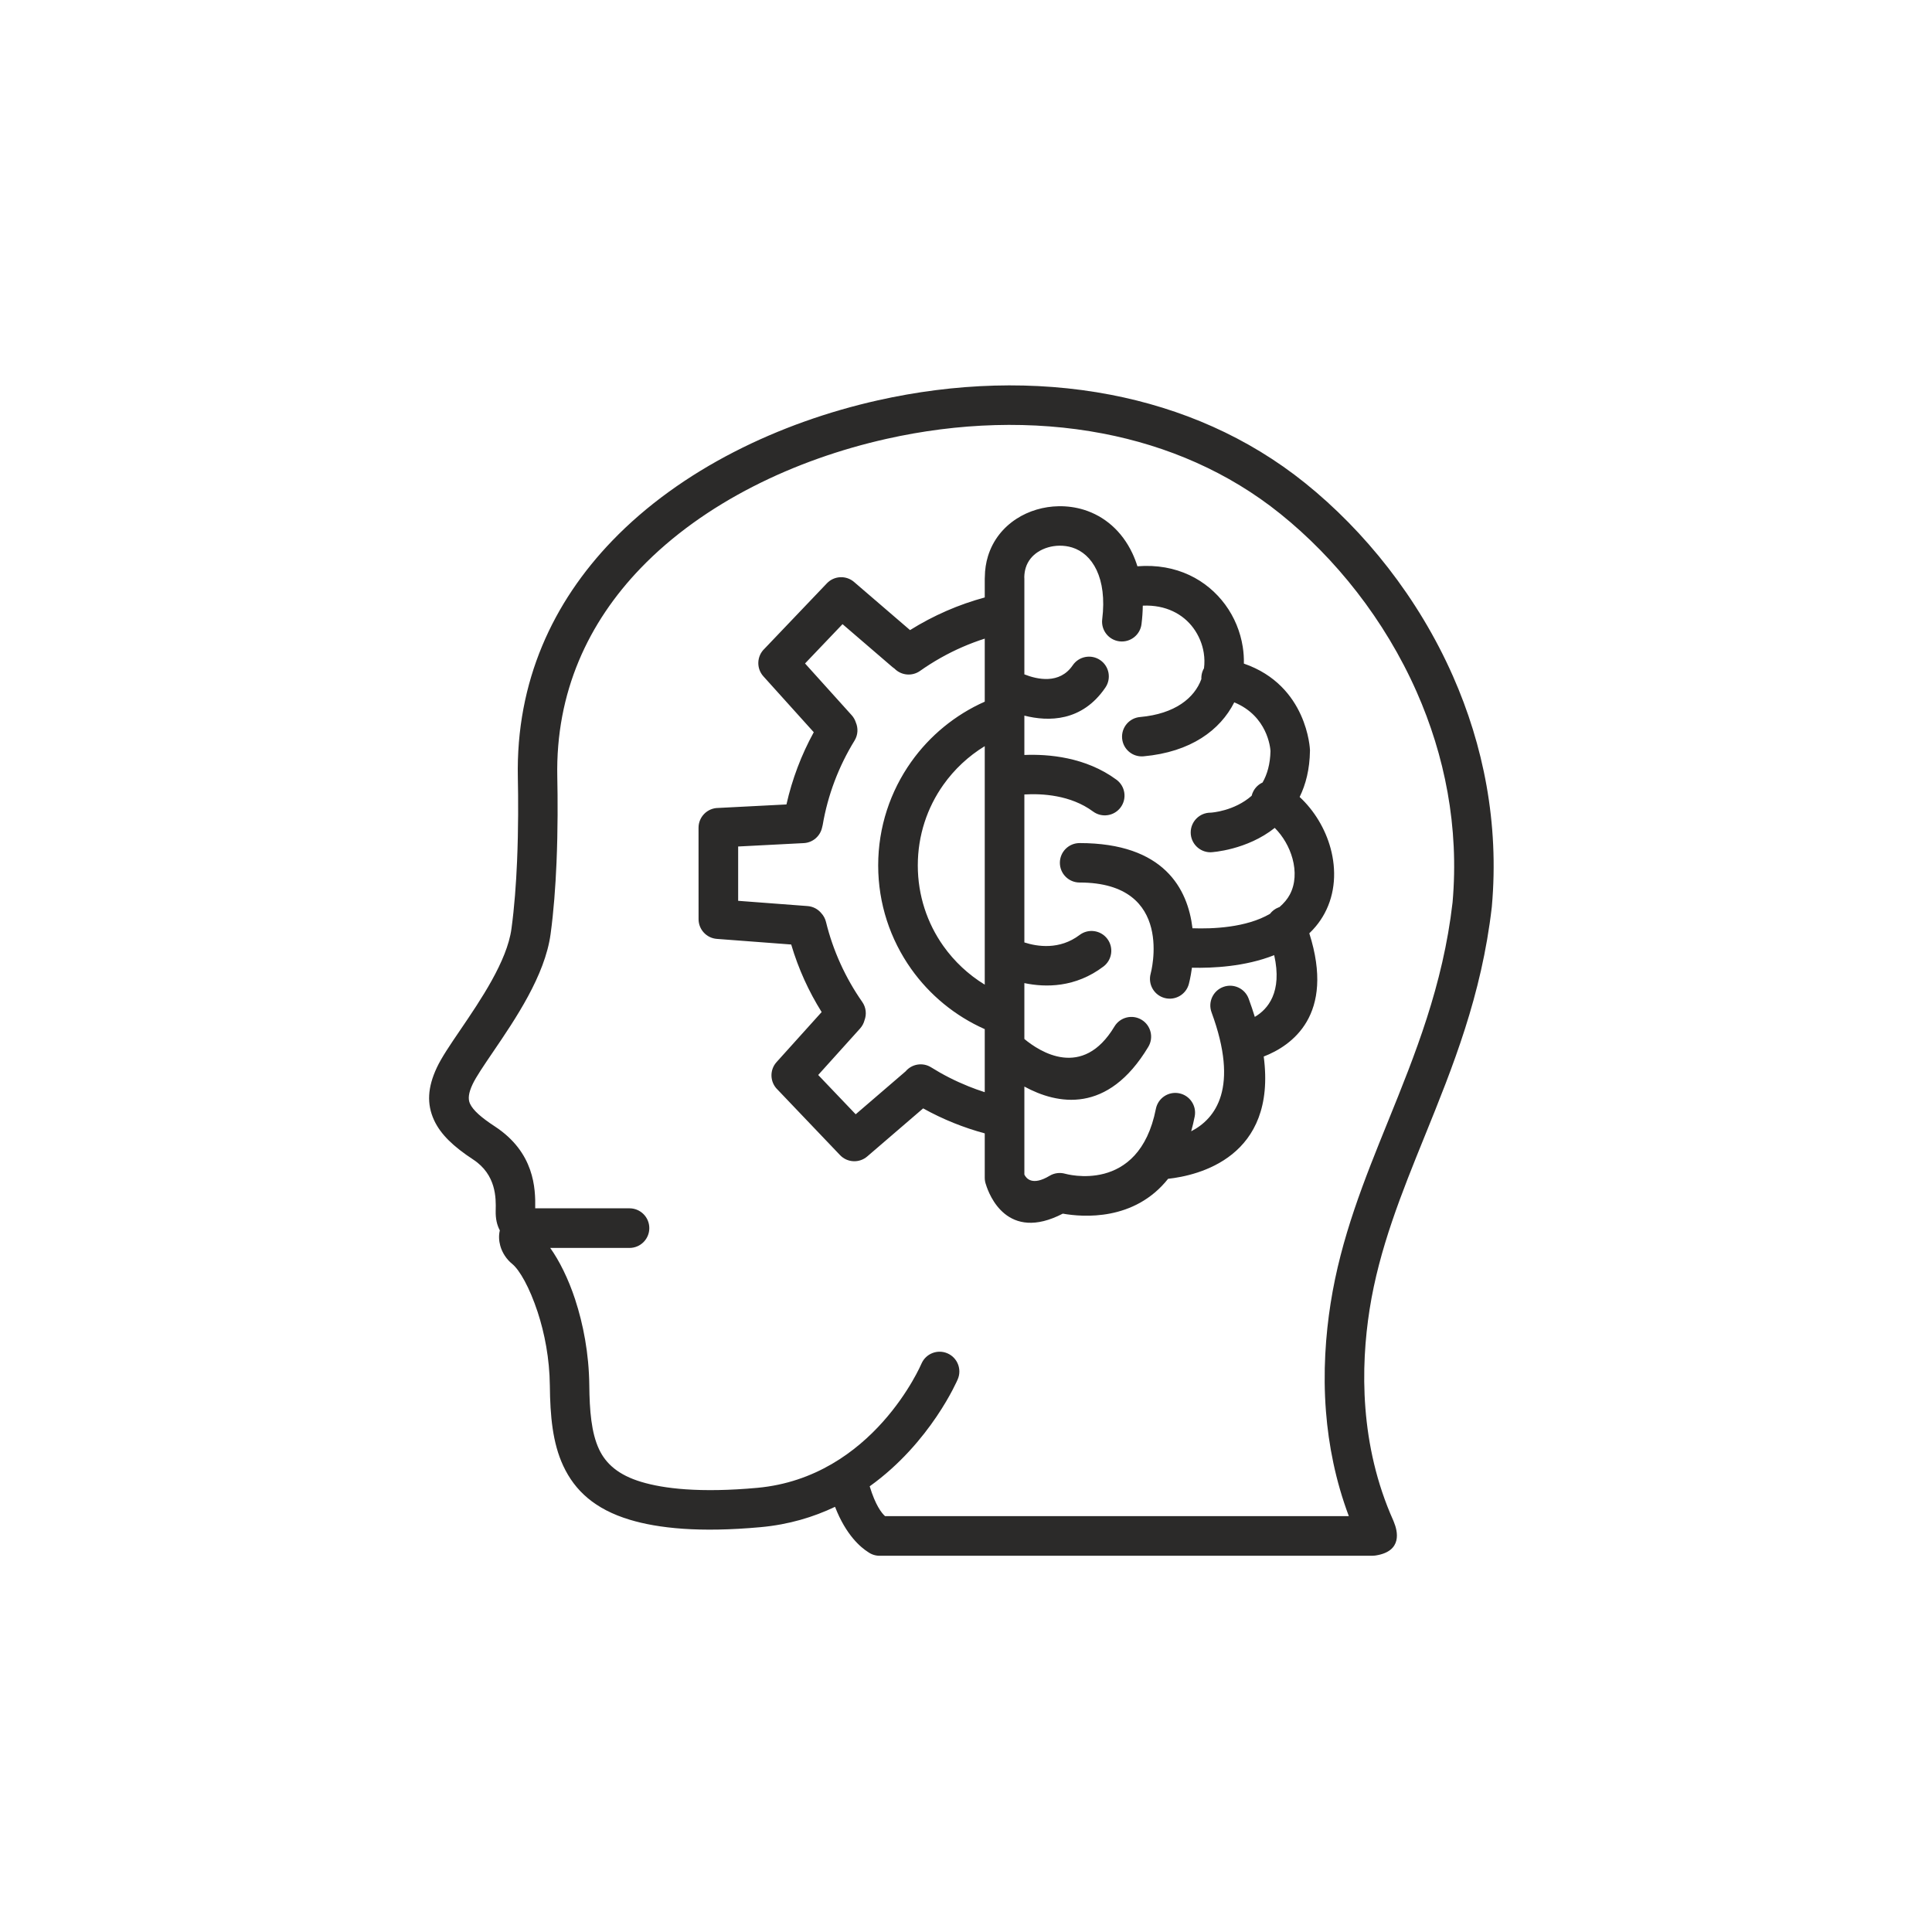
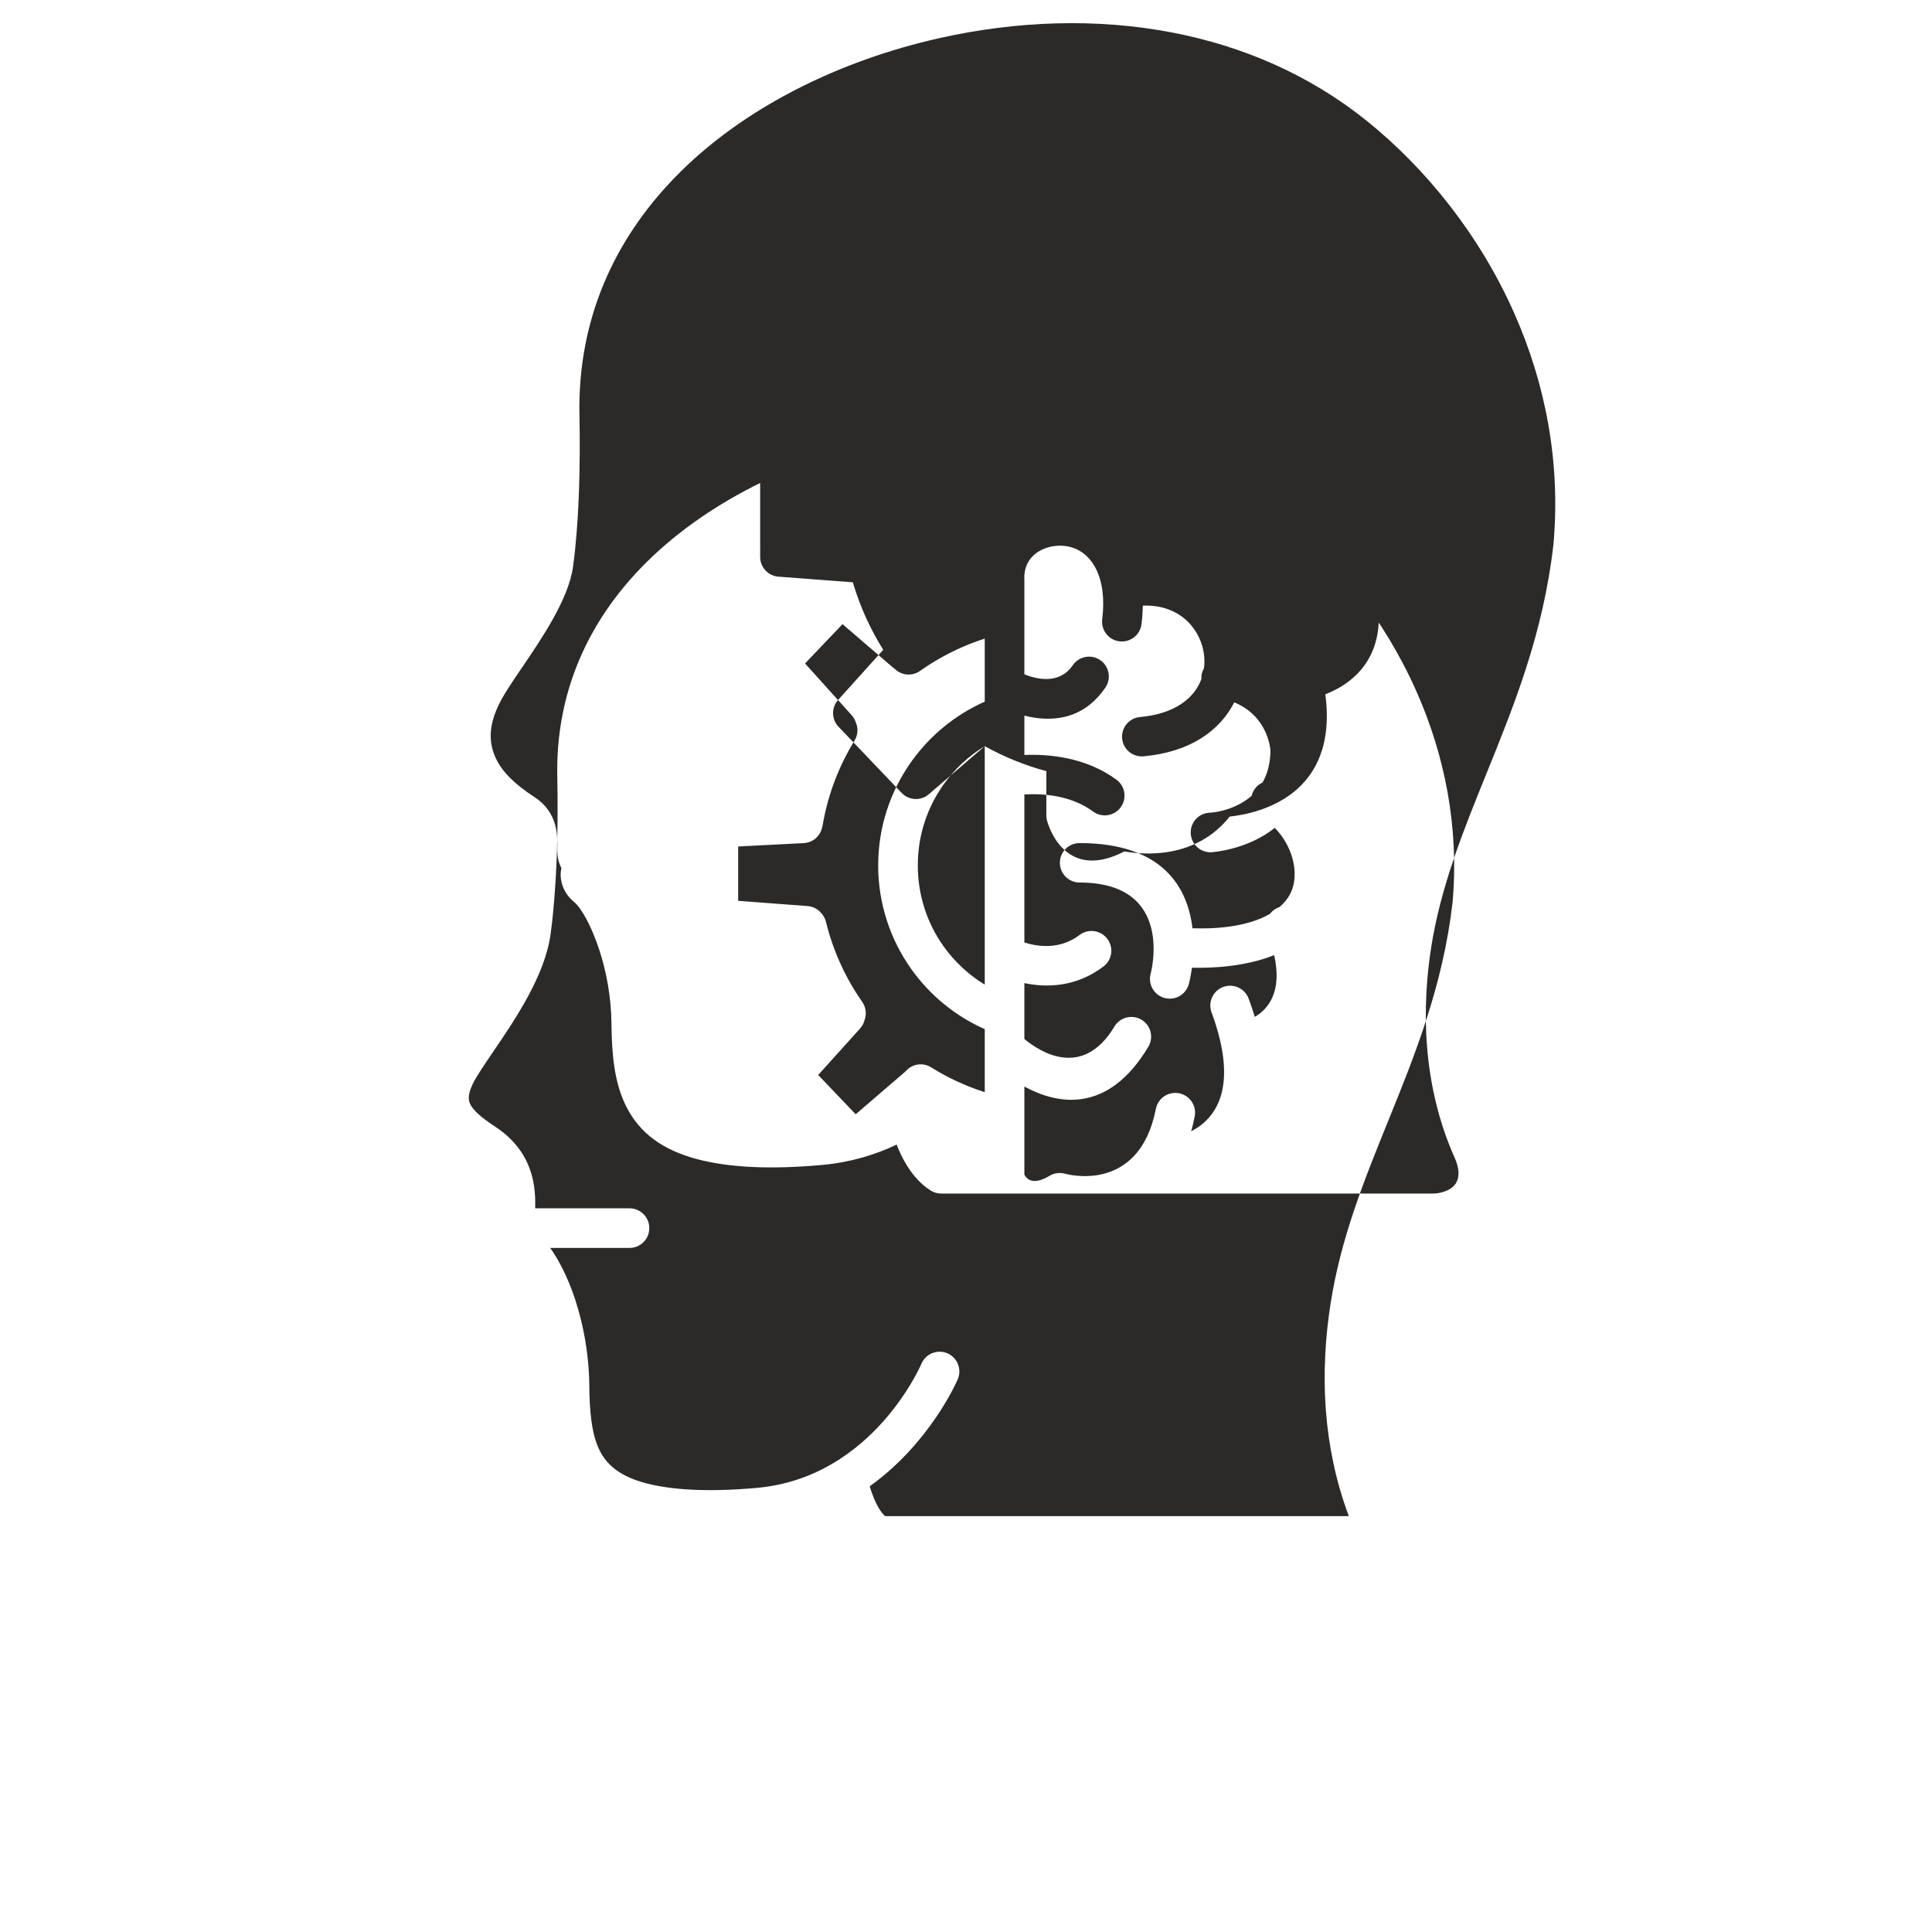
<svg xmlns="http://www.w3.org/2000/svg" xml:space="preserve" width="30mm" height="30mm" version="1.1" style="shape-rendering:geometricPrecision; text-rendering:geometricPrecision; image-rendering:optimizeQuality; fill-rule:evenodd; clip-rule:evenodd" viewBox="0 0 3000000 3000000">
  <defs>
    <style type="text/css">
   
    .fil0 {fill:#2B2A29;fill-rule:nonzero}
   
  </style>
  </defs>
  <g id="Слой_x0020_1">
-     <path class="fil0" d="M1430910 2117350c6760,-15520 24840,-22620 40360,-15860 15520,6760 22620,24840 15860,40360 -170,400 -41470,97890 -136670,166080 8990,29610 18630,41670 23870,46350l720140 0c-20770,-55340 -31440,-110460 -35520,-162550 -4810,-61440 -440,-119060 7210,-167850 16060,-102250 52150,-191330 89300,-283030 41860,-103320 85140,-210160 100060,-339430 10410,-117890 -12410,-228930 -55620,-326810 -49910,-113080 -126960,-208440 -211540,-276540 -81110,-65310 -175750,-105670 -275480,-124840 -109640,-21080 -225390,-16660 -336300,8230 -142390,31930 -283740,98990 -381740,200770 -80940,84060 -132270,192310 -129470,324460 680,31990 980,81130 -1230,133120 -1570,36880 -4390,75360 -9180,110570 -8780,64580 -54680,132060 -89480,183220 -14190,20870 -26360,38760 -31700,50170 -6100,13040 -7420,22540 -3990,29980 4830,10470 17750,21680 38520,35290 61670,40430 63340,96270 62760,127220l146420 0c16980,0 30760,13780 30760,30760 0,16980 -13780,30760 -30760,30760l-123110 0c13970,19600 27980,47360 38790,80210l0 120c12410,37770 21360,83610 21880,132830 410,39470 3140,73730 15080,99320 10620,22740 30250,40180 65550,50790 17700,5330 40340,9580 69240,11570 30230,2070 66780,1730 110860,-2290 180360,-16490 254920,-192490 255130,-192980zm159720 -1070210c19870,7900 54740,15820 75100,-14100 9550,-14000 28650,-17600 42650,-8050 14000,9550 17600,28650 8050,42650 -36210,53200 -88370,53070 -125800,43580l0 61090c36900,-1530 95170,3060 143120,38500 13600,10080 16450,29290 6370,42890 -10080,13600 -29290,16450 -42890,6370 -34820,-25730 -79300,-28050 -106600,-26440l0 229770c19940,6460 54620,11980 85780,-11610 13530,-10210 32800,-7520 43010,6010 10210,13530 7520,32800 -6010,43010 -43470,32910 -89840,32650 -122780,25760l0 86760c23650,19660 90310,63250 139860,-19340 8690,-14530 27520,-19260 42050,-10570 14530,8690 19260,27520 10570,42050 -63160,105270 -141580,89420 -192480,61740l0 136660c2880,6010 12390,18000 39180,1890 7560,-4520 16280,-5410 24130,-3180 340,30 114460,33260 140880,-100690 3250,-16650 19390,-27510 36040,-24260 16650,3250 27510,19390 24260,36040 -1590,8070 -3420,15700 -5440,22970 37830,-19470 74910,-67290 31580,-184750 -5830,-15920 2340,-33570 18260,-39400 15920,-5830 33570,2340 39400,18260 3610,9770 6750,19180 9540,28280 20200,-11880 43050,-38270 30110,-95860 -45160,17910 -95850,20260 -127720,19490 -2080,15350 -4780,25150 -4810,25280 -4370,16380 -21220,26110 -37600,21740 -16380,-4370 -26110,-21220 -21740,-37600 100,-400 39040,-141710 -110300,-141710 -16910,0 -30630,-13720 -30630,-30630 0,-16910 13720,-30630 30630,-30630 131280,10 167980,71130 175300,132280 30790,1110 83360,-800 120340,-22420 3290,-4320 7770,-7810 13200,-9930l1550 -560c3300,-2860 6380,-5960 9190,-9320 2660,-3180 4930,-6540 6780,-9990 8850,-16490 9500,-36610 4230,-55970 -4840,-17780 -14570,-34650 -27560,-47670 -43060,34360 -97210,37870 -99750,37870 -16980,0 -30760,-13780 -30760,-30760 0,-16980 13780,-30760 30760,-30760 1580,0 36760,-2360 63860,-26210 610,-2480 1530,-4930 2800,-7280 3280,-6090 8310,-10630 14150,-13320 7130,-12440 11880,-28430 12320,-48920 -290,-4850 -4530,-54250 -56260,-75560 -21720,42950 -67280,77190 -140980,83810 -16850,1450 -31700,-11020 -33150,-27870 -1450,-16850 11020,-31700 27870,-33150 54290,-4870 84460,-29580 95160,-58860 -100,-2230 30,-4500 430,-6780 640,-3670 1920,-7070 3680,-10110 1020,-7910 870,-15970 -380,-23890 -2150,-13680 -7660,-27010 -16150,-38550 -15870,-21580 -42820,-36350 -78510,-34750 -110,9170 -760,18720 -1990,28620 -2050,16850 -17380,28840 -34230,26790 -16850,-2050 -28840,-17380 -26790,-34230 3970,-31970 190,-57540 -8700,-76390 -8670,-18370 -22340,-30290 -37990,-35110 -6440,-1980 -13210,-2890 -19900,-2790 -11960,180 -23770,3570 -33400,9850 -8690,5670 -15540,13910 -18780,24440 -1340,4370 -2120,9180 -2230,14400 80,890 120,1800 120,2710l0 148410zm-61520 550900c-46070,-20430 -85540,-53000 -114300,-93580 -32230,-45480 -51180,-100930 -51180,-160660 0,-59730 18950,-115180 51180,-160650 28760,-40590 68240,-73160 114300,-93600l0 -97900c-11840,3780 -23420,8150 -34680,13050 -23180,10090 -45260,22590 -65870,37140 -12470,8770 -29220,6950 -39560,-3590 -1110,-730 -2190,-1530 -3230,-2420l-77500 -66650 -58220 61030 72420 80360c3010,3340 5130,7160 6420,11190 3850,8880 3440,19440 -2030,28300 -12180,19790 -22620,40960 -31030,63250 -8160,21620 -14380,44310 -18390,67830 -240,1390 -560,2740 -980,4050 -2910,13130 -14290,23270 -28380,23990l-101890 5270 0 84340 107730 8150c8810,650 16480,4970 21620,11350 3330,3670 5810,8200 7060,13360 5410,22190 12950,43830 22370,64620 9580,21130 20970,41060 33910,59530 6000,8590 6970,19200 3550,28330 -1190,4660 -3480,9110 -6920,12930l-65030 72170 58220 61020 77500 -66640 10 -10c9650,-11490 26540,-14420 39630,-6240 18100,11330 37520,21240 58010,29480 8270,3330 16700,6380 25260,9110l0 -97910zm0 -439410c-25300,15430 -47210,35930 -64320,60080 -24960,35220 -39640,78390 -39640,125090 0,46710 14690,89880 39640,125100 17120,24140 39020,44620 64320,60060l0 -370330zm-95660 562460l-86710 74550c-12300,10720 -31000,9940 -42360,-2000l-96980 -101660c-11940,-11420 -12730,-30360 -1600,-42720l70040 -77730c-10060,-16090 -19040,-32810 -26850,-50040 -7960,-17560 -14810,-35890 -20430,-54860l-115410 -8730c-16150,-1190 -28440,-14690 -28430,-30630l-50 -141940c0,-16980 13780,-30760 30760,-30760l105750 -5430c4420,-19640 10200,-38840 17230,-57450 7110,-18840 15550,-37110 25190,-54700l-78230 -86810c-11130,-12360 -10340,-31300 1590,-42720l96990 -101670c11360,-11940 30060,-12720 42370,-2000l86780 74620c18020,-11280 37020,-21300 56830,-29930 19060,-8290 38840,-15260 59180,-20770l0 -28980c0,-910 40,-1810 120,-2700 110,-11650 1830,-22480 4890,-32430 7750,-25170 23760,-44640 44000,-57840 19290,-12580 42530,-19330 65840,-19690 13130,-210 26330,1580 38880,5430 31860,9810 59050,32770 75470,67550 3000,6370 5630,13130 7860,20270 60970,-4870 108120,21200 136360,59590 14220,19330 23490,41960 27190,65450 1360,8610 1950,17340 1760,26070 98990,34090 102600,133660 102610,133960l0 1440c-410,28670 -6480,52270 -16020,71690 22790,21080 39830,49510 48020,79580 9200,33760 7470,69970 -9270,101150 -3820,7100 -8400,13930 -13740,20310 -3160,3780 -6500,7330 -10000,10680 40510,127320 -27580,174590 -70780,191320 20620,156580 -102020,184790 -148490,189870 -52420,65940 -132270,59640 -163490,54090 -86440,44820 -114460,-29320 -119310,-45060 -1230,-3330 -1900,-6920 -1900,-10670l0 -68900c-16440,-4450 -32490,-9840 -48080,-16110 -16280,-6550 -32170,-14140 -47580,-22690zm-136800 618700c-33510,15980 -71840,27580 -115350,31560 -48080,4390 -87760,4770 -120460,2530 -34040,-2340 -61160,-7490 -82700,-13970 -54360,-16340 -85540,-45230 -103510,-83710 -16620,-35620 -20340,-77580 -20840,-124780 -450,-41940 -8200,-81420 -18960,-114220 -12550,-38020 -27880,-65040 -39510,-74620 -8900,-7130 -15550,-17500 -18500,-28140 -2170,-7840 -2550,-16080 -700,-23910 -4350,-8060 -6700,-17960 -6420,-30220l30 -1130c420,-18530 1060,-55040 -35060,-78720 -30330,-19880 -50380,-38810 -60620,-61010 -11620,-25190 -10120,-50960 4230,-81620 7380,-15780 20820,-35530 36500,-58590 31280,-45990 72550,-106660 79400,-157020 4540,-33370 7220,-69850 8700,-104810 2160,-51010 1880,-98640 1230,-129520 -3190,-150250 54900,-273040 146510,-368180 106860,-110980 259470,-183750 412500,-218070 118950,-26700 243310,-31400 361300,-8710 109180,20980 213030,65370 302380,137320 91760,73880 175290,177210 229320,299620 47130,106750 71930,228240 60420,357670l-80 830c-15810,137710 -60670,248450 -104060,355540 -35950,88740 -70870,174920 -85700,269350 -6960,44400 -10930,97060 -6490,153670 4390,55990 17060,115550 43280,174120l930 2340c5840,14070 13650,45290 -28020,51920 -1620,260 -3220,380 -4810,380l0 110 -765680 0c-6810,0 -13100,-2220 -18200,-5960 -10700,-6770 -33960,-25740 -51060,-70050z" />
+     <path class="fil0" d="M1430910 2117350c6760,-15520 24840,-22620 40360,-15860 15520,6760 22620,24840 15860,40360 -170,400 -41470,97890 -136670,166080 8990,29610 18630,41670 23870,46350l720140 0c-20770,-55340 -31440,-110460 -35520,-162550 -4810,-61440 -440,-119060 7210,-167850 16060,-102250 52150,-191330 89300,-283030 41860,-103320 85140,-210160 100060,-339430 10410,-117890 -12410,-228930 -55620,-326810 -49910,-113080 -126960,-208440 -211540,-276540 -81110,-65310 -175750,-105670 -275480,-124840 -109640,-21080 -225390,-16660 -336300,8230 -142390,31930 -283740,98990 -381740,200770 -80940,84060 -132270,192310 -129470,324460 680,31990 980,81130 -1230,133120 -1570,36880 -4390,75360 -9180,110570 -8780,64580 -54680,132060 -89480,183220 -14190,20870 -26360,38760 -31700,50170 -6100,13040 -7420,22540 -3990,29980 4830,10470 17750,21680 38520,35290 61670,40430 63340,96270 62760,127220l146420 0c16980,0 30760,13780 30760,30760 0,16980 -13780,30760 -30760,30760l-123110 0c13970,19600 27980,47360 38790,80210l0 120c12410,37770 21360,83610 21880,132830 410,39470 3140,73730 15080,99320 10620,22740 30250,40180 65550,50790 17700,5330 40340,9580 69240,11570 30230,2070 66780,1730 110860,-2290 180360,-16490 254920,-192490 255130,-192980zm159720 -1070210c19870,7900 54740,15820 75100,-14100 9550,-14000 28650,-17600 42650,-8050 14000,9550 17600,28650 8050,42650 -36210,53200 -88370,53070 -125800,43580l0 61090c36900,-1530 95170,3060 143120,38500 13600,10080 16450,29290 6370,42890 -10080,13600 -29290,16450 -42890,6370 -34820,-25730 -79300,-28050 -106600,-26440l0 229770c19940,6460 54620,11980 85780,-11610 13530,-10210 32800,-7520 43010,6010 10210,13530 7520,32800 -6010,43010 -43470,32910 -89840,32650 -122780,25760l0 86760c23650,19660 90310,63250 139860,-19340 8690,-14530 27520,-19260 42050,-10570 14530,8690 19260,27520 10570,42050 -63160,105270 -141580,89420 -192480,61740l0 136660c2880,6010 12390,18000 39180,1890 7560,-4520 16280,-5410 24130,-3180 340,30 114460,33260 140880,-100690 3250,-16650 19390,-27510 36040,-24260 16650,3250 27510,19390 24260,36040 -1590,8070 -3420,15700 -5440,22970 37830,-19470 74910,-67290 31580,-184750 -5830,-15920 2340,-33570 18260,-39400 15920,-5830 33570,2340 39400,18260 3610,9770 6750,19180 9540,28280 20200,-11880 43050,-38270 30110,-95860 -45160,17910 -95850,20260 -127720,19490 -2080,15350 -4780,25150 -4810,25280 -4370,16380 -21220,26110 -37600,21740 -16380,-4370 -26110,-21220 -21740,-37600 100,-400 39040,-141710 -110300,-141710 -16910,0 -30630,-13720 -30630,-30630 0,-16910 13720,-30630 30630,-30630 131280,10 167980,71130 175300,132280 30790,1110 83360,-800 120340,-22420 3290,-4320 7770,-7810 13200,-9930l1550 -560c3300,-2860 6380,-5960 9190,-9320 2660,-3180 4930,-6540 6780,-9990 8850,-16490 9500,-36610 4230,-55970 -4840,-17780 -14570,-34650 -27560,-47670 -43060,34360 -97210,37870 -99750,37870 -16980,0 -30760,-13780 -30760,-30760 0,-16980 13780,-30760 30760,-30760 1580,0 36760,-2360 63860,-26210 610,-2480 1530,-4930 2800,-7280 3280,-6090 8310,-10630 14150,-13320 7130,-12440 11880,-28430 12320,-48920 -290,-4850 -4530,-54250 -56260,-75560 -21720,42950 -67280,77190 -140980,83810 -16850,1450 -31700,-11020 -33150,-27870 -1450,-16850 11020,-31700 27870,-33150 54290,-4870 84460,-29580 95160,-58860 -100,-2230 30,-4500 430,-6780 640,-3670 1920,-7070 3680,-10110 1020,-7910 870,-15970 -380,-23890 -2150,-13680 -7660,-27010 -16150,-38550 -15870,-21580 -42820,-36350 -78510,-34750 -110,9170 -760,18720 -1990,28620 -2050,16850 -17380,28840 -34230,26790 -16850,-2050 -28840,-17380 -26790,-34230 3970,-31970 190,-57540 -8700,-76390 -8670,-18370 -22340,-30290 -37990,-35110 -6440,-1980 -13210,-2890 -19900,-2790 -11960,180 -23770,3570 -33400,9850 -8690,5670 -15540,13910 -18780,24440 -1340,4370 -2120,9180 -2230,14400 80,890 120,1800 120,2710l0 148410zm-61520 550900c-46070,-20430 -85540,-53000 -114300,-93580 -32230,-45480 -51180,-100930 -51180,-160660 0,-59730 18950,-115180 51180,-160650 28760,-40590 68240,-73160 114300,-93600l0 -97900c-11840,3780 -23420,8150 -34680,13050 -23180,10090 -45260,22590 -65870,37140 -12470,8770 -29220,6950 -39560,-3590 -1110,-730 -2190,-1530 -3230,-2420l-77500 -66650 -58220 61030 72420 80360c3010,3340 5130,7160 6420,11190 3850,8880 3440,19440 -2030,28300 -12180,19790 -22620,40960 -31030,63250 -8160,21620 -14380,44310 -18390,67830 -240,1390 -560,2740 -980,4050 -2910,13130 -14290,23270 -28380,23990l-101890 5270 0 84340 107730 8150c8810,650 16480,4970 21620,11350 3330,3670 5810,8200 7060,13360 5410,22190 12950,43830 22370,64620 9580,21130 20970,41060 33910,59530 6000,8590 6970,19200 3550,28330 -1190,4660 -3480,9110 -6920,12930l-65030 72170 58220 61020 77500 -66640 10 -10c9650,-11490 26540,-14420 39630,-6240 18100,11330 37520,21240 58010,29480 8270,3330 16700,6380 25260,9110l0 -97910zm0 -439410c-25300,15430 -47210,35930 -64320,60080 -24960,35220 -39640,78390 -39640,125090 0,46710 14690,89880 39640,125100 17120,24140 39020,44620 64320,60060l0 -370330zl-86710 74550c-12300,10720 -31000,9940 -42360,-2000l-96980 -101660c-11940,-11420 -12730,-30360 -1600,-42720l70040 -77730c-10060,-16090 -19040,-32810 -26850,-50040 -7960,-17560 -14810,-35890 -20430,-54860l-115410 -8730c-16150,-1190 -28440,-14690 -28430,-30630l-50 -141940c0,-16980 13780,-30760 30760,-30760l105750 -5430c4420,-19640 10200,-38840 17230,-57450 7110,-18840 15550,-37110 25190,-54700l-78230 -86810c-11130,-12360 -10340,-31300 1590,-42720l96990 -101670c11360,-11940 30060,-12720 42370,-2000l86780 74620c18020,-11280 37020,-21300 56830,-29930 19060,-8290 38840,-15260 59180,-20770l0 -28980c0,-910 40,-1810 120,-2700 110,-11650 1830,-22480 4890,-32430 7750,-25170 23760,-44640 44000,-57840 19290,-12580 42530,-19330 65840,-19690 13130,-210 26330,1580 38880,5430 31860,9810 59050,32770 75470,67550 3000,6370 5630,13130 7860,20270 60970,-4870 108120,21200 136360,59590 14220,19330 23490,41960 27190,65450 1360,8610 1950,17340 1760,26070 98990,34090 102600,133660 102610,133960l0 1440c-410,28670 -6480,52270 -16020,71690 22790,21080 39830,49510 48020,79580 9200,33760 7470,69970 -9270,101150 -3820,7100 -8400,13930 -13740,20310 -3160,3780 -6500,7330 -10000,10680 40510,127320 -27580,174590 -70780,191320 20620,156580 -102020,184790 -148490,189870 -52420,65940 -132270,59640 -163490,54090 -86440,44820 -114460,-29320 -119310,-45060 -1230,-3330 -1900,-6920 -1900,-10670l0 -68900c-16440,-4450 -32490,-9840 -48080,-16110 -16280,-6550 -32170,-14140 -47580,-22690zm-136800 618700c-33510,15980 -71840,27580 -115350,31560 -48080,4390 -87760,4770 -120460,2530 -34040,-2340 -61160,-7490 -82700,-13970 -54360,-16340 -85540,-45230 -103510,-83710 -16620,-35620 -20340,-77580 -20840,-124780 -450,-41940 -8200,-81420 -18960,-114220 -12550,-38020 -27880,-65040 -39510,-74620 -8900,-7130 -15550,-17500 -18500,-28140 -2170,-7840 -2550,-16080 -700,-23910 -4350,-8060 -6700,-17960 -6420,-30220l30 -1130c420,-18530 1060,-55040 -35060,-78720 -30330,-19880 -50380,-38810 -60620,-61010 -11620,-25190 -10120,-50960 4230,-81620 7380,-15780 20820,-35530 36500,-58590 31280,-45990 72550,-106660 79400,-157020 4540,-33370 7220,-69850 8700,-104810 2160,-51010 1880,-98640 1230,-129520 -3190,-150250 54900,-273040 146510,-368180 106860,-110980 259470,-183750 412500,-218070 118950,-26700 243310,-31400 361300,-8710 109180,20980 213030,65370 302380,137320 91760,73880 175290,177210 229320,299620 47130,106750 71930,228240 60420,357670l-80 830c-15810,137710 -60670,248450 -104060,355540 -35950,88740 -70870,174920 -85700,269350 -6960,44400 -10930,97060 -6490,153670 4390,55990 17060,115550 43280,174120l930 2340c5840,14070 13650,45290 -28020,51920 -1620,260 -3220,380 -4810,380l0 110 -765680 0c-6810,0 -13100,-2220 -18200,-5960 -10700,-6770 -33960,-25740 -51060,-70050z" />
  </g>
</svg>